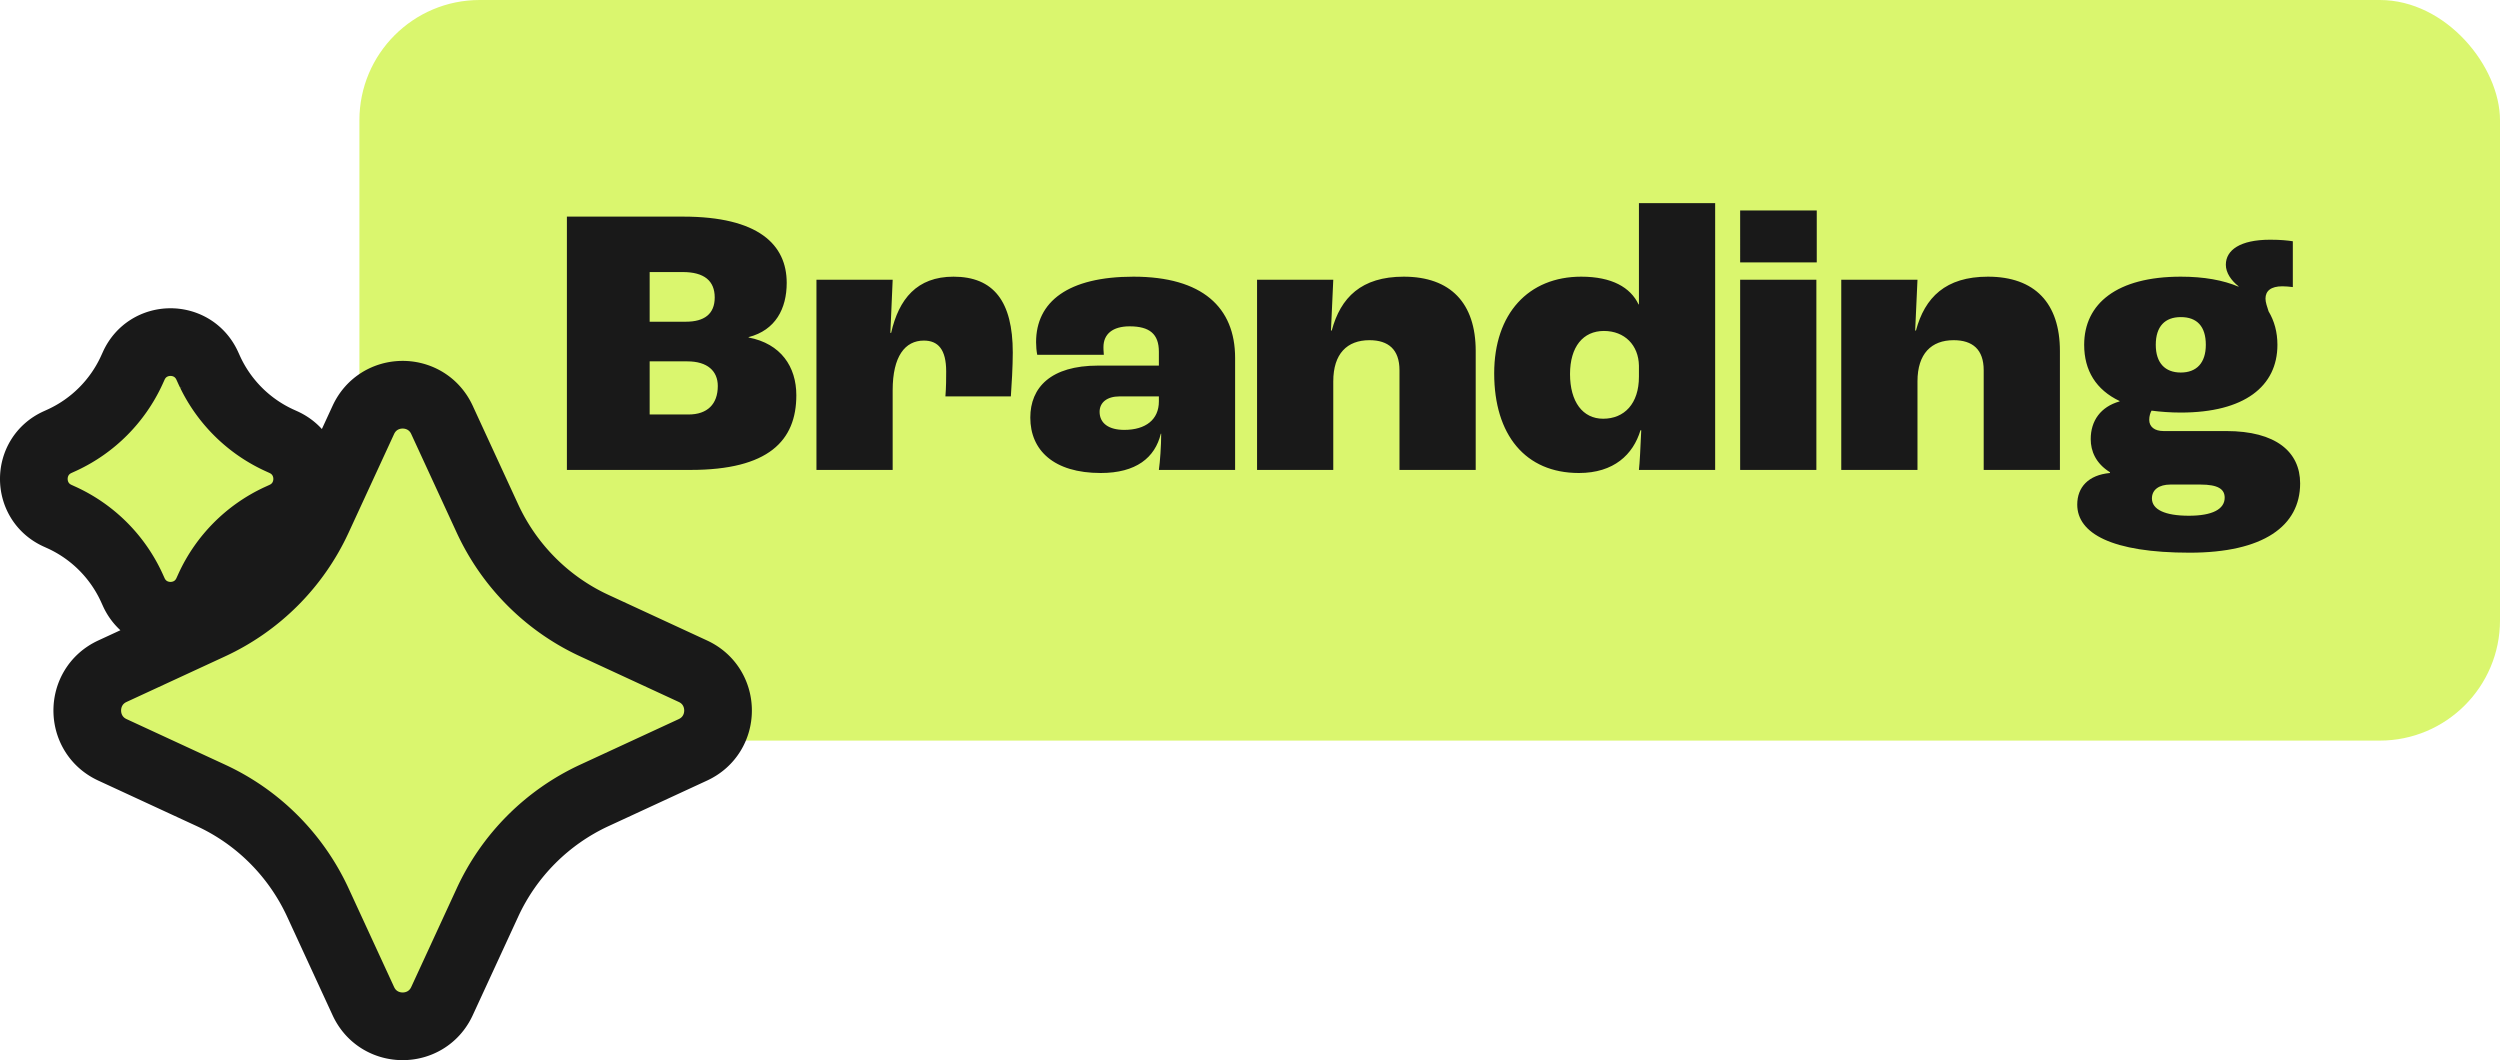
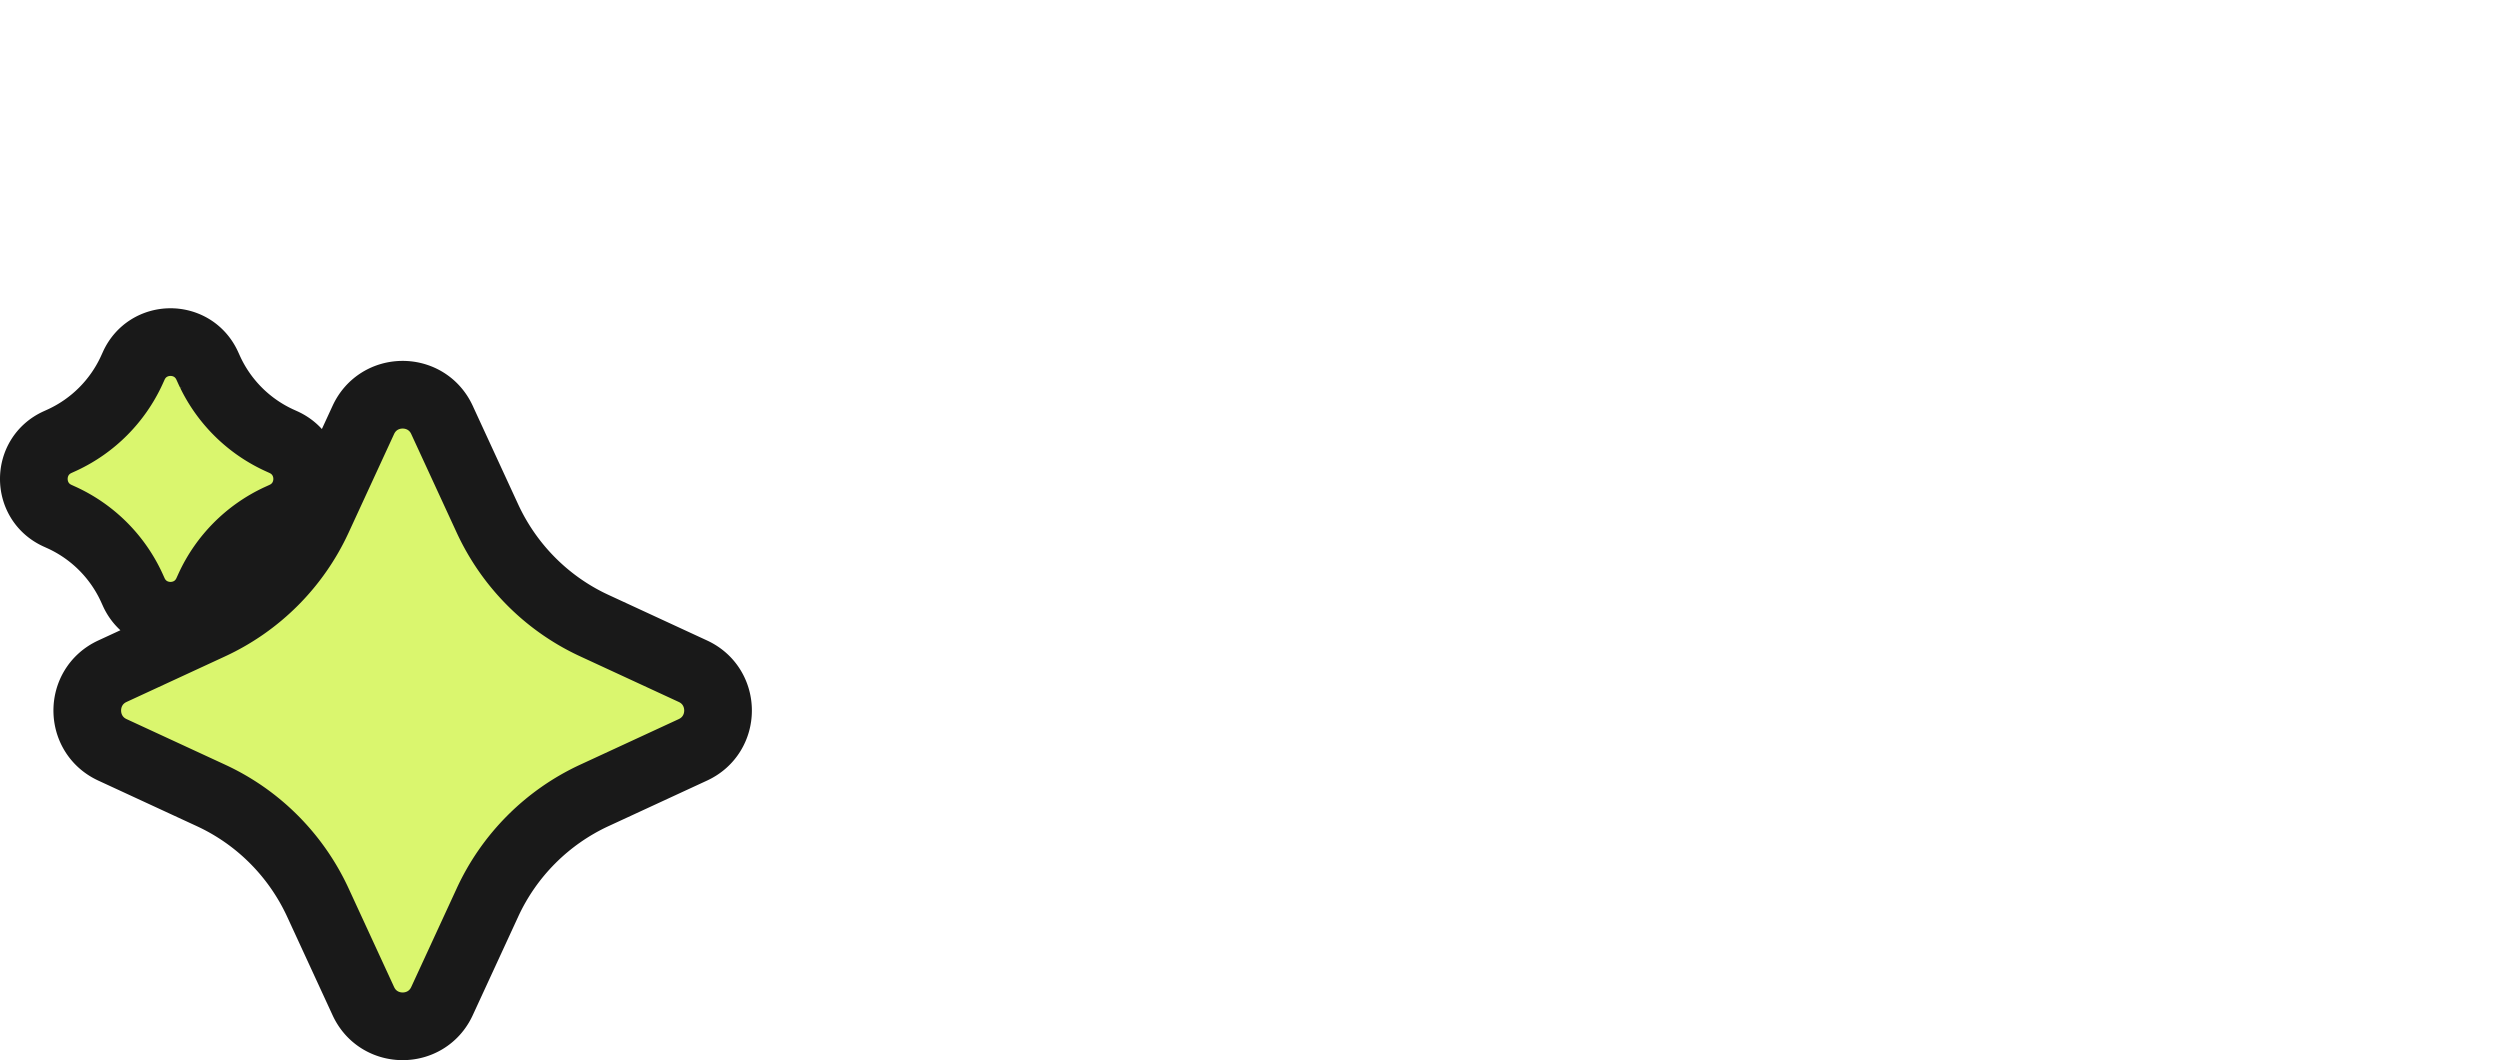
<svg xmlns="http://www.w3.org/2000/svg" width="665" height="282" fill="none">
-   <rect width="569.4" height="197" x="95.601" fill="#DAF66E" rx="32" />
-   <path fill="#191919" d="M150.794 125V57.62h30.925c20.071 0 27.546 7.476 27.546 17.614 0 6.86-2.97 12.595-10.138 14.438v.102c8.602 1.639 12.698 7.783 12.698 15.36 0 12.084-7.373 19.866-28.16 19.866h-32.871Zm22.016-39.424h9.626c4.915 0 7.68-2.048 7.68-6.451s-2.765-6.759-8.499-6.759h-8.807v13.21Zm0 24.678h10.343c5.017 0 7.782-2.764 7.782-7.577 0-3.994-2.765-6.554-8.089-6.554H172.81v14.131ZM217.175 125V74.414h20.275l-.614 14.132h.205c2.048-9.012 6.861-14.95 16.589-14.95 10.649 0 15.769 6.553 15.769 20.172 0 3.686-.307 8.806-.512 11.674h-17.408c.205-2.356.205-5.12.205-6.656 0-5.837-2.15-8.192-5.939-8.192-5.018 0-8.295 4.198-8.295 13.209V125h-20.275Zm75.625.819c-12.493 0-18.739-6.041-18.739-14.745 0-7.988 5.427-13.824 18.022-13.824h16.179v-3.687c0-4.71-2.457-6.758-7.782-6.758-4.506 0-6.963 2.048-6.963 5.53 0 .204 0 1.023.102 2.047h-17.715c-.205-1.024-.307-2.252-.307-3.379 0-10.752 8.499-17.408 25.907-17.408 18.33 0 27.034 8.192 27.034 21.607V125h-20.276c.308-2.15.615-6.451.615-9.626h-.103c-1.536 6.349-6.553 10.445-15.974 10.445Zm6.246-11.469c5.735 0 9.216-2.764 9.216-7.577v-1.331h-10.444c-3.38 0-5.325 1.638-5.325 4.096 0 3.072 2.457 4.812 6.553 4.812ZM334.375 125V74.414h20.275l-.614 13.517h.205c2.355-8.806 7.885-14.336 19.149-14.336 12.492 0 19.148 7.066 19.148 19.763V125h-20.275V98.478c0-5.53-2.969-7.987-7.987-7.987-5.939 0-9.626 3.584-9.626 10.957V125h-20.275Zm85.607.819c-14.234 0-22.528-10.137-22.528-26.521 0-15.872 9.113-25.703 23.142-25.703 8.192 0 13.107 2.867 15.258 7.373h.102V54.037h20.275V125h-20.275c.205-1.843.41-5.734.614-10.547h-.204c-1.946 6.451-7.066 11.366-16.384 11.366Zm6.451-14.438c5.632 0 9.523-3.994 9.523-11.162v-2.97c-.102-5.427-3.789-9.215-9.318-9.215-5.53 0-9.012 4.198-9.012 11.468 0 7.373 3.38 11.879 8.807 11.879Zm36.447-41.575V55.982h20.378v13.824H462.88Zm0 55.194V74.414h20.275V125H462.88Zm26.895 0V74.414h20.275l-.614 13.517h.205c2.355-8.806 7.885-14.336 19.149-14.336 12.492 0 19.148 7.066 19.148 19.763V125h-20.275V98.478c0-5.53-2.969-7.987-7.987-7.987-5.939 0-9.626 3.584-9.626 10.957V125h-20.275Zm102.4-10.342c13.21 0 19.661 5.529 19.661 13.926 0 11.366-9.83 18.432-29.389 18.432-20.685 0-29.901-5.12-29.901-12.8 0-4.608 2.97-7.885 8.704-8.397v-.205c-3.788-2.355-5.12-5.632-5.12-8.806 0-4.915 2.663-8.602 7.68-10.035v-.103c-6.246-2.969-9.42-8.09-9.42-14.95 0-10.957 8.704-18.125 25.702-18.125 6.144 0 11.264.922 15.36 2.663v-.103c-1.946-1.536-3.379-3.584-3.379-5.734 0-3.891 3.789-6.656 11.776-6.656 2.867 0 4.71.205 6.041.41V76.36c-.921-.102-1.843-.205-2.764-.205-3.072 0-4.506 1.229-4.506 3.277 0 .922.41 2.15.819 3.38 1.536 2.56 2.355 5.529 2.355 8.908 0 11.059-8.806 18.022-25.702 18.022-2.765 0-5.427-.204-7.782-.512-.308.512-.615 1.434-.615 2.458 0 1.843 1.434 2.97 3.789 2.97h16.691Zm-12.083-30.31c-4.198 0-6.656 2.457-6.656 7.372 0 4.813 2.458 7.373 6.656 7.373 4.198 0 6.656-2.56 6.656-7.373 0-4.915-2.355-7.373-6.656-7.373Zm2.15 52.838c6.247 0 9.524-1.741 9.524-4.813 0-2.253-1.741-3.482-6.452-3.482h-7.987c-2.969 0-4.915 1.331-4.915 3.687 0 2.969 3.482 4.608 9.83 4.608Z" />
  <path fill="#DAF66E" stroke="#191919" stroke-width="18" d="M96.654 111.684c4.061-8.775 16.388-8.913 20.707-.411l.2.411.004.011 12.091 26.221c5.821 12.607 15.907 22.719 28.468 28.514l.008.003 26.182 12.109.011.005c8.902 4.131 8.898 16.773.001 20.903l-.012.006-26.179 12.106a58.27 58.27 0 0 0-28.476 28.513l-.003.008-12.091 26.22-.004.011c-4.126 8.915-16.781 8.914-20.907 0l-.005-.011-12.091-26.22v-.001c-5.822-12.608-15.907-22.719-28.468-28.514l-.008-.004L29.9 199.456l-.01-.005c-8.9-4.13-8.901-16.774 0-20.904l.01-.005 26.18-12.108a58.26 58.26 0 0 0 28.474-28.511l.004-.008 12.091-26.22.005-.011ZM35.581 97.287c3.76-8.253 15.356-8.38 19.36-.387l.186.387.006.012.571 1.26.361.76a37.827 37.827 0 0 0 18.063 17.71l1.294.589.009.005c8.37 3.824 8.37 15.718 0 19.542l-.01.005-1.294.589a37.827 37.827 0 0 0-18.423 18.47l-.572 1.261-.005.009c-3.82 8.384-15.727 8.384-19.546 0l-.004-.009-.596-1.31a37.826 37.826 0 0 0-18.416-18.429l-1.276-.58-.012-.006c-8.37-3.825-8.367-15.718 0-19.542l.012-.006 1.276-.581a37.825 37.825 0 0 0 18.418-18.434l.593-1.303.005-.012Z" />
</svg>